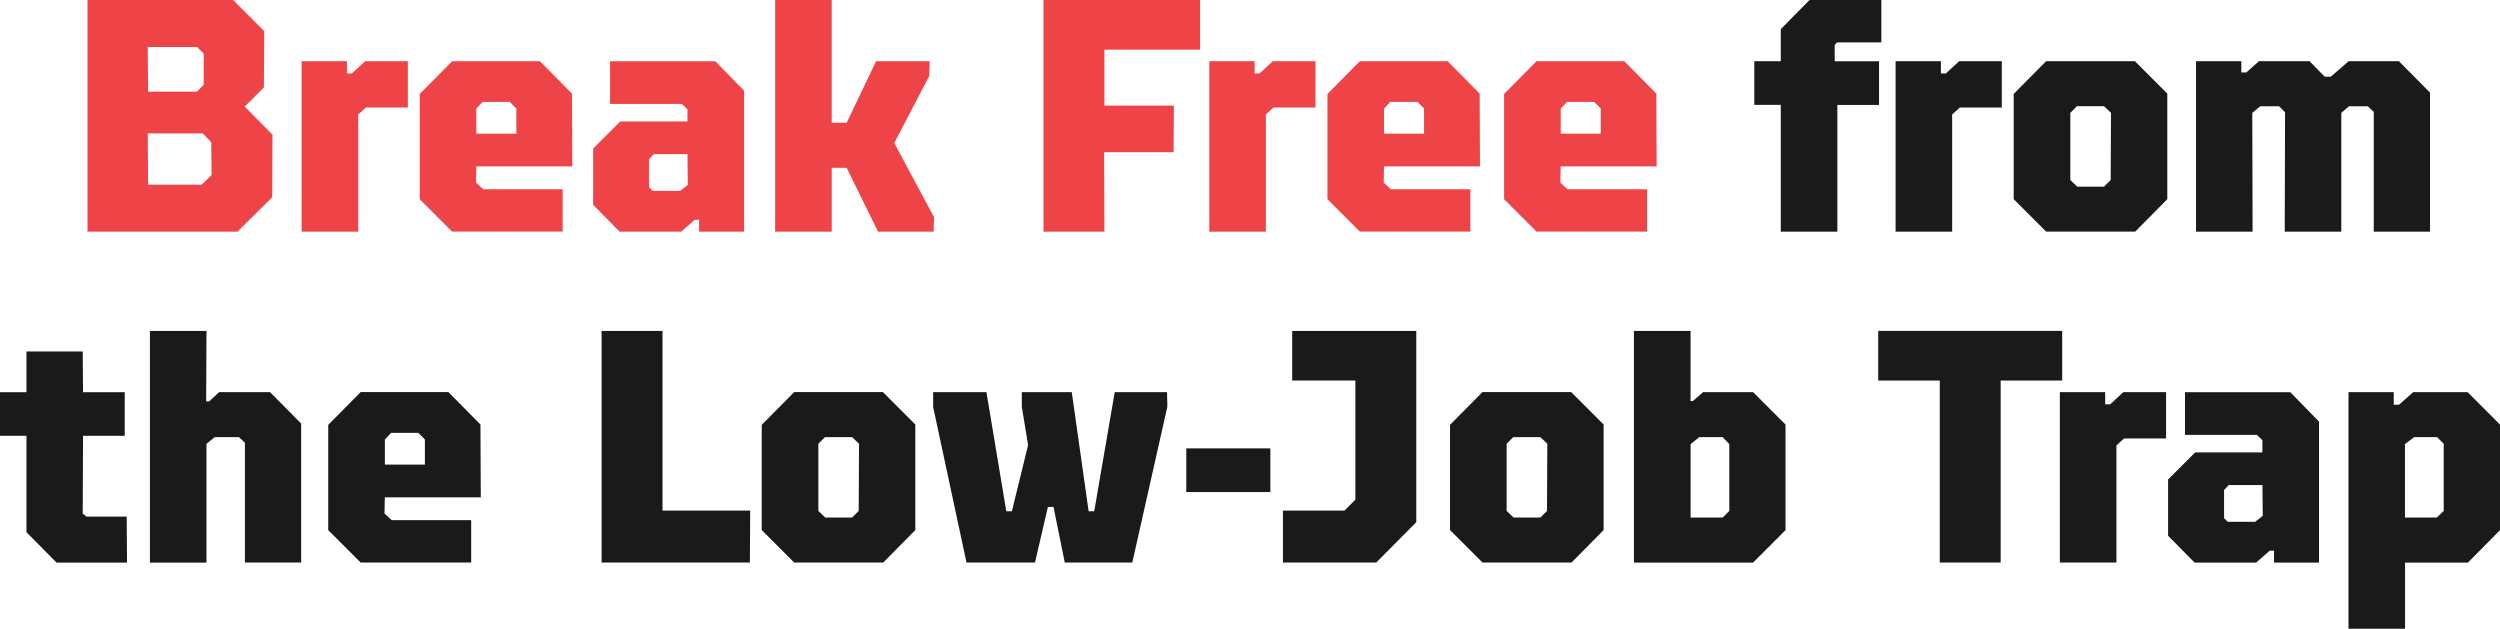
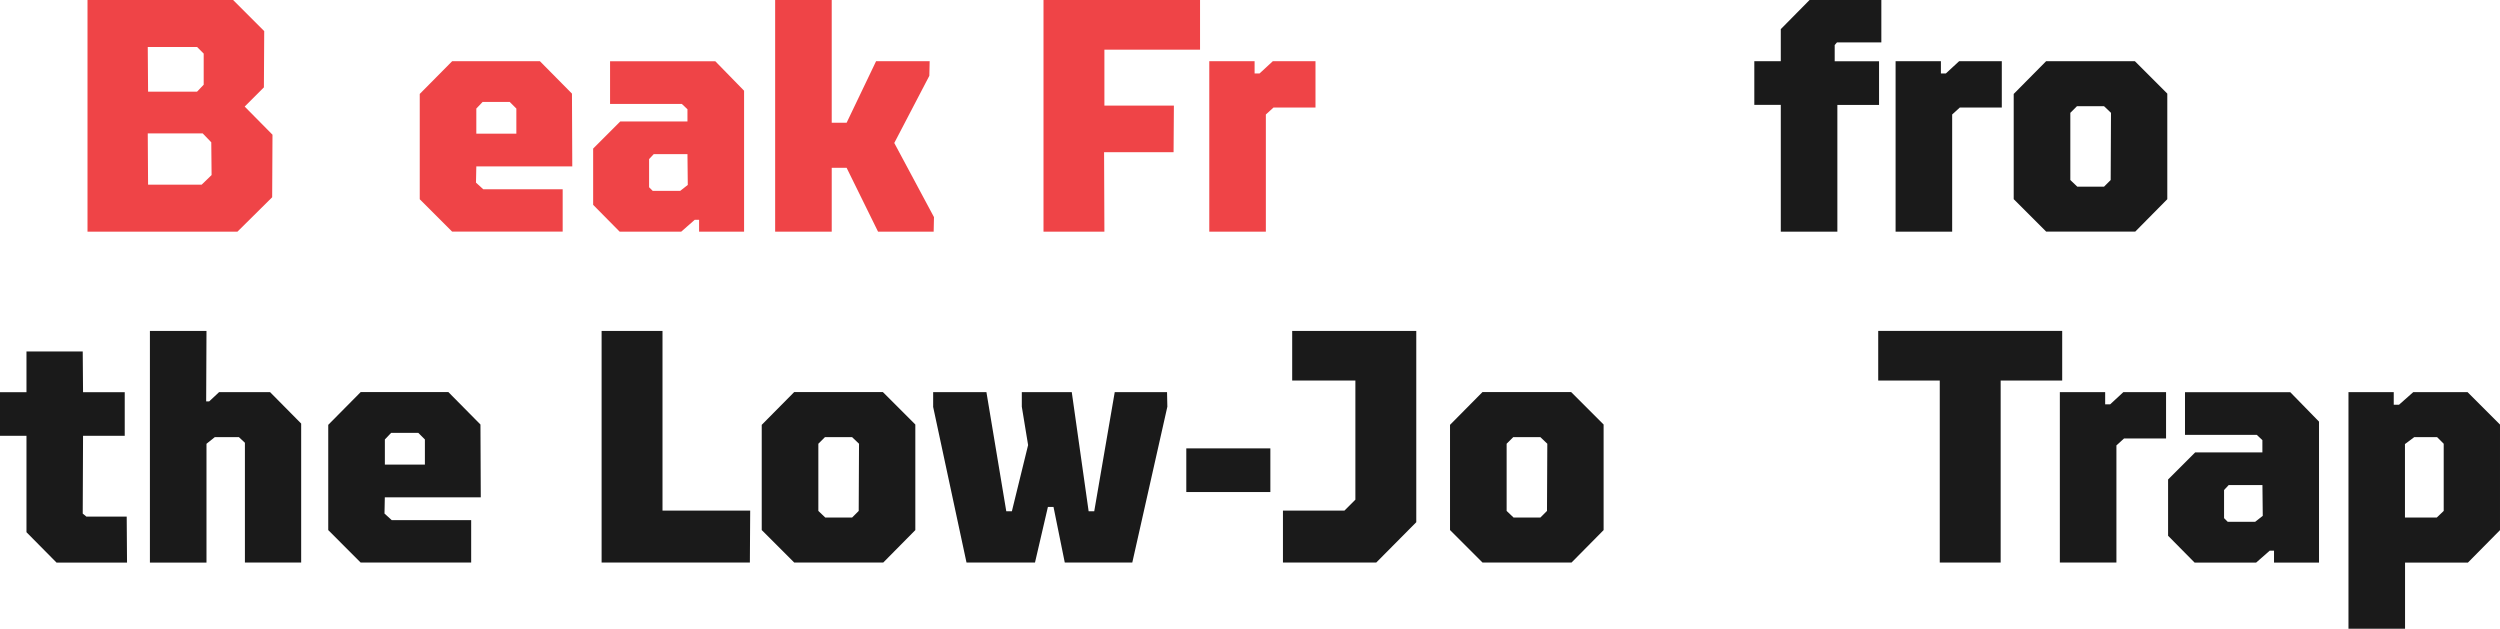
<svg xmlns="http://www.w3.org/2000/svg" id="Layer_2" viewBox="0 0 543.96 136.81">
  <defs>
    <style>.cls-1{fill:#1a1a1a;}.cls-2{fill:#ef4447;}</style>
  </defs>
  <g id="Layer_2-2">
    <g id="Layer_3">
      <path class="cls-2" d="M19.04,0h31.68l6.77,6.77-.07,12.24-4.18,4.18,6.05,6.12-.07,13.61-7.56,7.49H19.04V0ZM42.88,19.94l1.44-1.51v-6.77l-1.44-1.44h-10.73l.07,9.72s10.66,0,10.66,0ZM43.88,40.18l2.16-2.09-.07-7.13-1.87-1.94h-11.95l.07,11.16h11.66Z" />
-       <path class="cls-2" d="M65.63,13.32h9.86v2.66h1.08l2.88-2.66h9.29v10.08h-9.14l-1.66,1.51v25.49h-12.31V13.32Z" />
      <path class="cls-2" d="M91.33,43.34v-22.9l7.06-7.13h19.08l6.98,7.06.07,15.84h-20.88l-.07,3.53,1.58,1.44h17.28v9.22h-24.05l-7.06-7.06h0ZM112.35,29.09v-5.47l-1.44-1.44h-5.9l-1.37,1.44v5.47h8.71Z" />
      <path class="cls-2" d="M129.06,44.57v-12.24l5.9-5.9h14.62v-2.66l-1.22-1.15h-15.62v-9.29h22.9l6.26,6.41v30.67h-9.79v-2.59h-.94l-2.95,2.59h-13.39l-5.76-5.83h0ZM147.99,41.54l1.66-1.3-.07-6.7h-7.34l-1.01,1.08v6.12l.79.79h5.98,0Z" />
      <path class="cls-2" d="M168.66,0h12.31v26.71h3.24l6.41-13.39h11.66l-.07,3.17-7.63,14.62,8.64,16.13-.07,3.17h-12.1l-6.84-13.9h-3.24v13.9h-12.31V0h0Z" />
      <path class="cls-2" d="M227.05,0h34.06v10.8h-20.81v12.17h15.12l-.07,10.15h-15.12l.07,17.28h-13.25V0h0Z" />
      <path class="cls-2" d="M263.12,13.32h9.86v2.66h1.08l2.88-2.66h9.29v10.08h-9.14l-1.66,1.51v25.49h-12.31V13.32h0Z" />
-       <path class="cls-2" d="M288.83,43.34v-22.9l7.06-7.13h19.08l6.98,7.06.07,15.84h-20.88l-.07,3.53,1.58,1.44h17.28v9.22h-24.05l-7.06-7.06h.01ZM309.85,29.09v-5.47l-1.44-1.44h-5.9l-1.37,1.44v5.47h8.71Z" />
-       <path class="cls-2" d="M327.27,43.34v-22.9l7.06-7.13h19.08l6.98,7.06.07,15.84h-20.88l-.07,3.53,1.58,1.44h17.28v9.22h-24.05l-7.06-7.06h.01ZM348.3,29.09v-5.47l-1.44-1.44h-5.9l-1.37,1.44v5.47h8.71Z" />
      <path class="cls-1" d="M387.47,22.82h-5.76v-9.5h5.76v-6.98l6.26-6.34h15.62v9.22h-9.65l-.5.58v3.53h9.65v9.5h-9.07v27.58h-12.31v-27.58h0Z" />
      <path class="cls-1" d="M412.45,13.32h9.86v2.66h1.08l2.88-2.66h9.29v10.08h-9.14l-1.66,1.51v25.49h-12.31V13.32h0Z" />
      <path class="cls-1" d="M438.15,43.34v-22.9l7.06-7.13h19.3l7.06,7.06v22.97l-6.98,7.06h-19.37l-7.06-7.06h0ZM457.81,40.61l1.44-1.44.07-14.62-1.51-1.44h-5.9l-1.44,1.44v14.62l1.51,1.44h5.83Z" />
-       <path class="cls-1" d="M477.82,13.32h9.86v2.45h1.08l2.74-2.45h11.02l3.31,3.38h1.3l3.89-3.38h10.94l6.77,6.84v30.24h-12.24v-26.06l-1.3-1.22h-4.1l-1.66,1.44v25.85h-12.31l.07-25.99-1.3-1.3h-4.1l-1.73,1.44.07,25.85h-12.31V13.32Z" />
      <path class="cls-1" d="M5.76,115.78v-20.95H0v-9.5h5.76v-8.86h12.24l.07,8.86h9.07v9.5h-9.07l-.07,16.92.79.65h8.78l.07,10.01h-15.34l-6.55-6.62h.01Z" />
      <path class="cls-1" d="M32.62,72h12.31l-.07,15.34h.65l2.16-2.02h11.09l6.77,6.84v30.24h-12.24v-26.06l-1.3-1.22h-5.26l-1.8,1.44v25.85h-12.31v-50.4h0Z" />
-       <path class="cls-1" d="M71.42,115.34v-22.9l7.06-7.13h19.08l6.98,7.06.07,15.84h-20.88l-.07,3.53,1.58,1.44h17.28v9.22h-24.05l-7.06-7.06h0ZM92.45,101.09v-5.47l-1.44-1.44h-5.9l-1.37,1.44v5.47h8.71Z" />
+       <path class="cls-1" d="M71.42,115.34v-22.9l7.06-7.13h19.08l6.98,7.06.07,15.84h-20.88l-.07,3.53,1.58,1.44h17.28v9.22h-24.05h0ZM92.45,101.09v-5.47l-1.44-1.44h-5.9l-1.37,1.44v5.47h8.71Z" />
      <path class="cls-1" d="M130.9,72h13.25v39.1h19.08l-.07,11.3h-32.26v-50.4Z" />
      <path class="cls-1" d="M165.74,115.34v-22.9l7.06-7.13h19.3l7.06,7.06v22.97l-6.98,7.06h-19.37l-7.06-7.06h-.01ZM185.4,112.61l1.44-1.44.07-14.62-1.51-1.44h-5.9l-1.44,1.44v14.62l1.51,1.44h5.83,0Z" />
      <path class="cls-1" d="M203.04,88.49v-3.17h11.59l4.32,25.92h1.22l3.53-14.4-1.37-8.35v-3.17h10.87l3.67,25.92h1.22l4.46-25.92h11.38l.07,3.17-7.63,33.91h-14.69l-2.45-12.1h-1.22l-2.81,12.1h-14.9l-7.27-33.91h0Z" />
      <path class="cls-1" d="M258.12,97.56h18.29v9.5h-18.29v-9.5Z" />
      <path class="cls-1" d="M279.14,111.1h13.39l2.38-2.38v-25.92h-13.75v-10.8h27v41.62l-8.71,8.78h-20.3v-11.3h-.01Z" />
      <path class="cls-1" d="M315.5,115.34v-22.9l7.06-7.13h19.3l7.06,7.06v22.97l-6.98,7.06h-19.37l-7.06-7.06h0ZM335.16,112.61l1.44-1.44.07-14.62-1.51-1.44h-5.9l-1.44,1.44v14.62l1.51,1.44h5.83Z" />
-       <path class="cls-1" d="M355.53,72h12.31v15.26h.5l2.23-1.94h10.87l7.06,7.06v22.97l-7.06,7.06h-25.92v-50.4h.01ZM374.83,112.61l1.44-1.44v-14.54l-1.44-1.51h-5.11l-1.87,1.51v15.98h6.98,0Z" />
      <path class="cls-1" d="M422.06,82.8h-13.39v-10.8h40.03v10.8h-13.39v39.6h-13.25v-39.6h0Z" />
      <path class="cls-1" d="M448.19,85.32h9.86v2.66h1.08l2.88-2.66h9.29v10.08h-9.14l-1.66,1.51v25.49h-12.31v-37.08h0Z" />
      <path class="cls-1" d="M471.74,116.57v-12.24l5.9-5.9h14.62v-2.66l-1.22-1.15h-15.62v-9.29h22.9l6.26,6.41v30.67h-9.79v-2.59h-.94l-2.95,2.59h-13.39l-5.76-5.83h0ZM490.68,113.54l1.66-1.3-.07-6.7h-7.34l-1.01,1.08v6.12l.79.79h5.98-.01Z" />
      <path class="cls-1" d="M510.98,85.32h9.86v2.74h1.15l3.1-2.74h11.81l7.06,7.06v22.97l-6.98,7.06h-13.68v14.4h-12.31v-51.48h-.01ZM530.2,112.61l1.51-1.44v-14.62l-1.44-1.44h-4.97l-2.02,1.51v15.98h6.92Z" />
    </g>
  </g>
</svg>